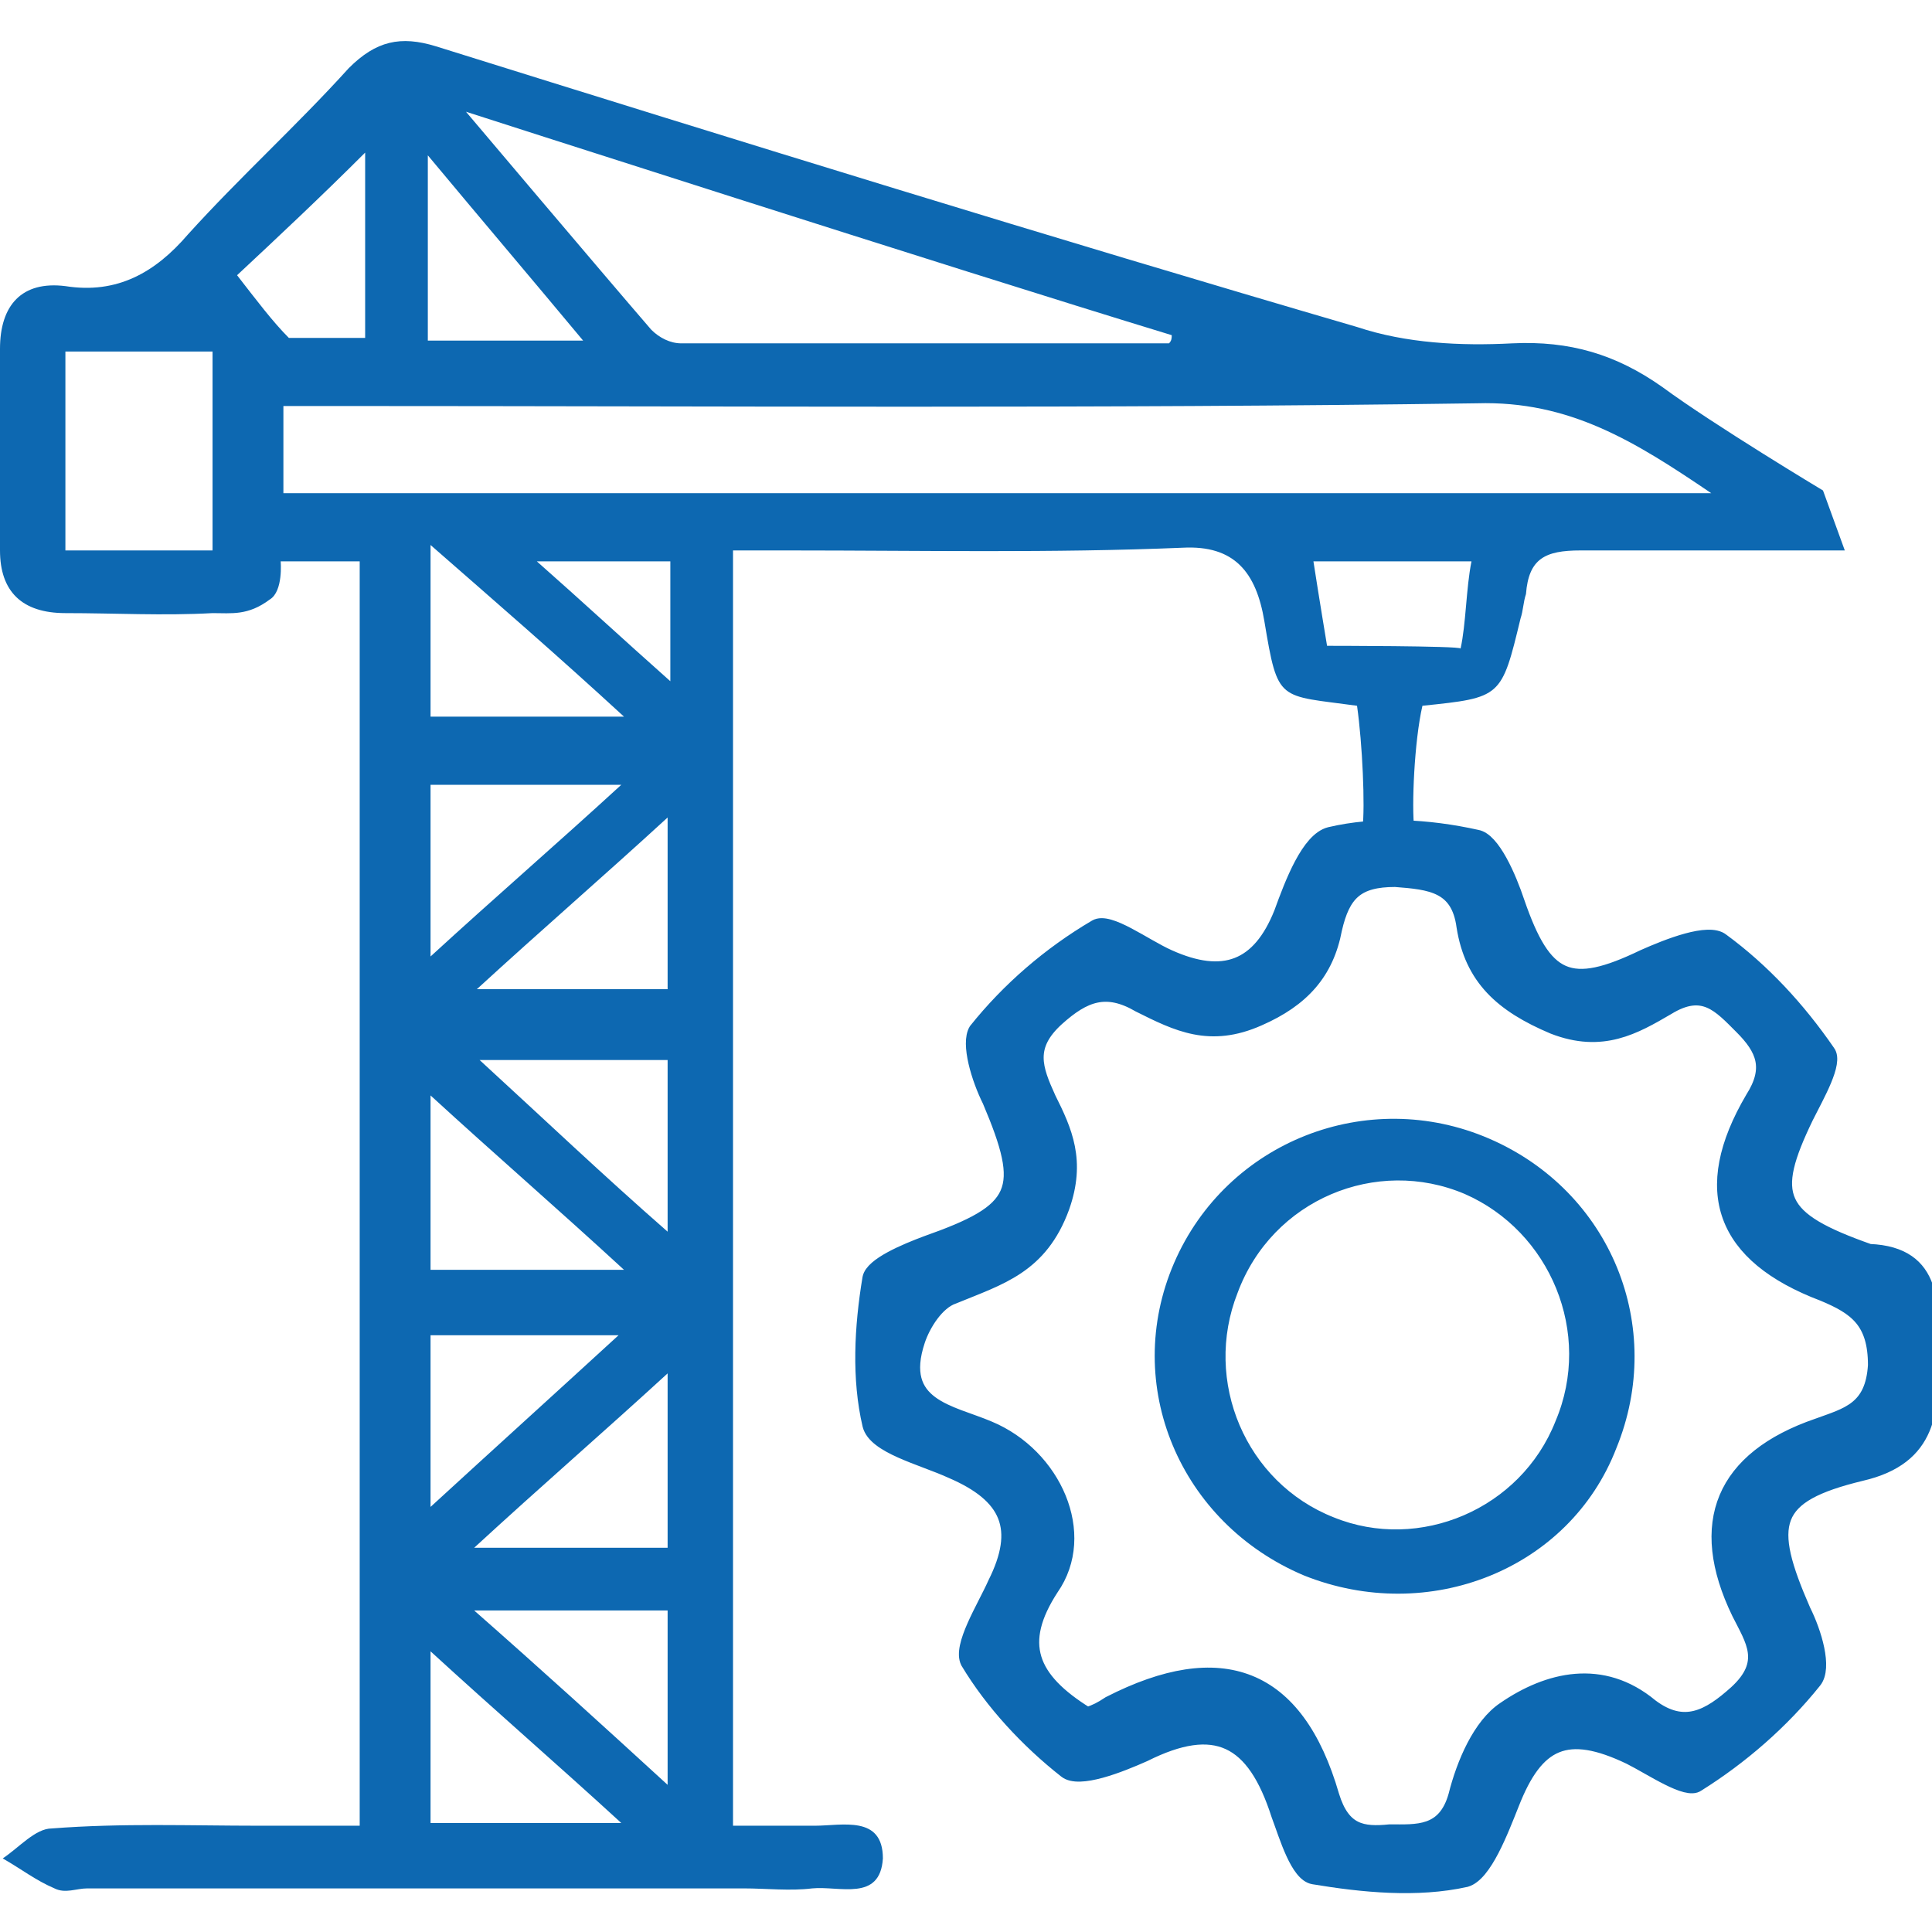
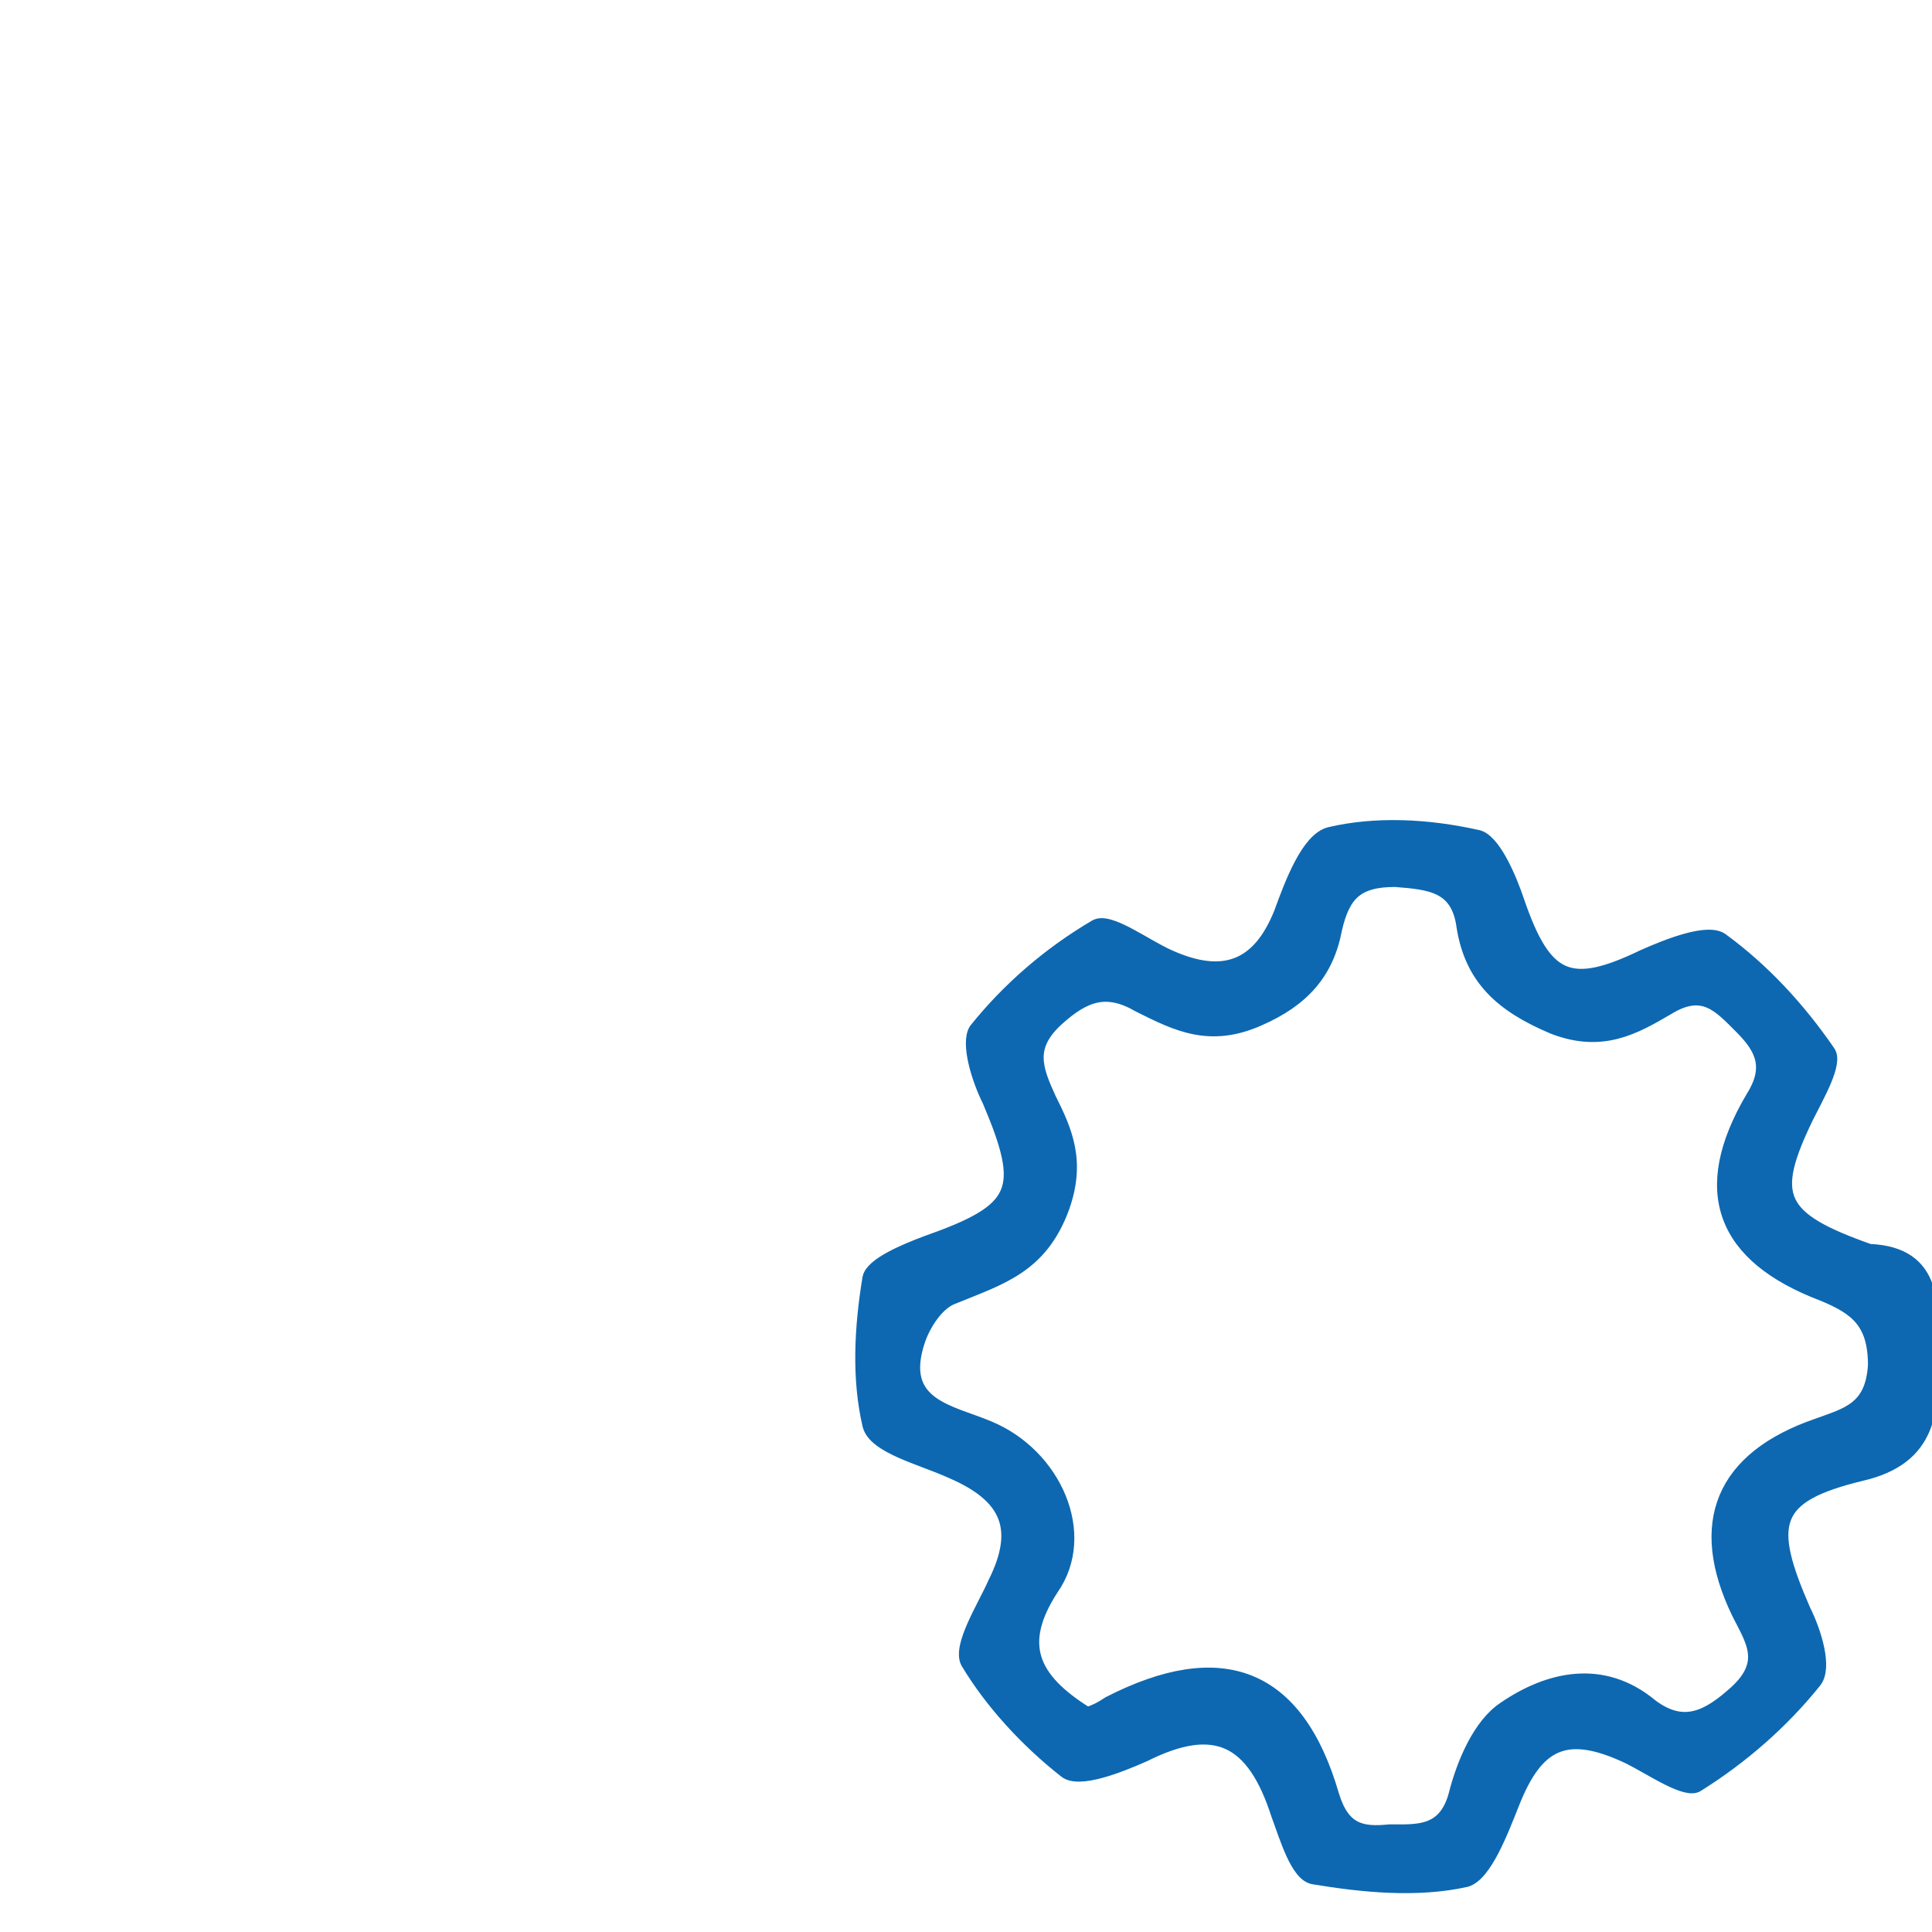
<svg xmlns="http://www.w3.org/2000/svg" version="1.1" id="Layer_1" x="0px" y="0px" viewBox="0 0 70.9 70.9" style="enable-background:new 0 0 70.9 70.9;" xml:space="preserve">
  <style type="text/css">
	.st0{fill:#0D68B1;stroke:#0D68B1;stroke-width:0.5;stroke-miterlimit:10;}
	.st1{fill:#0D68B1;stroke:#0D68B1;stroke-width:0.25;stroke-miterlimit:10;}
	.st2{fill:#0D68B1;}
</style>
  <g>
    <g>
      <path class="st0" d="M68.6,45.9c2.5,0.1,2.3,2.1,2.3,3.9c0,1.9,0,3.7-2.6,4.3c-3.3,0.8-3.5,1.8-2.1,5c0.4,0.8,0.8,2.1,0.4,2.6    c-1.2,1.5-2.7,2.8-4.3,3.8c-0.4,0.3-1.7-0.6-2.5-1c-2.3-1.1-3.4-0.6-4.3,1.7c-0.4,1-1,2.6-1.7,2.8c-1.8,0.4-3.8,0.2-5.6-0.1    c-0.6-0.1-1-1.5-1.3-2.3c-0.9-2.8-2.3-3.5-4.9-2.2c-0.9,0.4-2.4,1-2.9,0.6c-1.4-1.1-2.7-2.5-3.6-4c-0.3-0.6,0.6-2,1-2.9    c1-2,0.5-3.2-1.6-4.1c-1.1-0.5-2.8-0.9-3-1.7c-0.4-1.7-0.3-3.6,0-5.4c0.1-0.5,1.3-1,2.1-1.3c3.4-1.2,3.7-1.9,2.3-5.2    c-0.4-0.8-0.8-2.1-0.5-2.6c1.2-1.5,2.7-2.8,4.4-3.8c0.5-0.3,1.8,0.7,2.7,1.1c2,0.9,3.3,0.4,4.1-1.6c0.4-1.1,1-2.7,1.8-2.9    c1.7-0.4,3.6-0.3,5.4,0.1c0.6,0.1,1.2,1.5,1.5,2.4c1,2.9,1.9,3.3,4.6,2c0.9-0.4,2.4-1,2.9-0.6c1.5,1.1,2.8,2.5,3.9,4.1    c0.3,0.4-0.4,1.6-0.8,2.4C64.9,43.9,65.2,44.7,68.6,45.9z M39.9,62.9c0.3-0.1,0.5-0.2,0.8-0.4c4.1-2.1,6.9-1.1,8.2,3.4    c0.4,1.3,1.1,1.4,2.1,1.3c1,0,2,0.1,2.4-1.3c0.3-1.2,0.9-2.6,1.8-3.2c1.6-1.1,3.6-1.6,5.4-0.1c1.2,0.9,2.1,0.4,3.1-0.5    c1.2-1.1,0.6-1.9,0.1-2.9c-1.6-3.3-0.6-5.7,2.9-6.9c1.1-0.4,2-0.6,2.1-2.2c0-1.6-0.7-2.1-1.9-2.6c-3.7-1.4-4.6-3.8-2.6-7.2    c0.7-1.1,0.4-1.8-0.4-2.6c-0.8-0.8-1.4-1.5-2.7-0.7c-1.2,0.7-2.4,1.4-4.2,0.7c-1.9-0.8-3-1.8-3.3-3.7c-0.2-1.5-1.2-1.6-2.5-1.7    c-1.4,0-1.9,0.5-2.2,1.8c-0.3,1.6-1.2,2.6-2.8,3.3c-1.8,0.8-3,0.2-4.4-0.5c-1.2-0.7-2-0.4-3,0.5c-1.1,1-0.8,1.8-0.3,2.9    c0.6,1.2,1.1,2.3,0.5,4c-0.8,2.2-2.3,2.6-4,3.3c-0.6,0.2-1.1,1-1.3,1.6c-0.8,2.4,1.2,2.6,2.6,3.2c2.4,1,3.7,3.9,2.3,5.9    C37.3,60.3,37.8,61.6,39.9,62.9z" />
-       <path class="st1" d="M47.9,57.7c-4.5-1.9-6.6-6.9-4.7-11.3c1.9-4.4,7-6.4,11.4-4.5c4.4,1.9,6.4,6.8,4.6,11.2    C57.5,57.5,52.4,59.5,47.9,57.7z M57.2,52.2c1.4-3.3-0.2-7.1-3.4-8.5c-3.3-1.4-7.2,0.2-8.5,3.7c-1.3,3.3,0.3,7.1,3.6,8.4    C52.1,57.1,55.9,55.5,57.2,52.2z" />
    </g>
-     <path class="st2" d="M66.9,18c0,0-4-2.4-5.9-3.8c-1.7-1.2-3.4-1.7-5.5-1.6c-1.9,0.1-3.9,0-5.7-0.6C38.5,8.7,27.2,5.2,16,1.7   c-1.3-0.4-2.2-0.2-3.2,0.8c-1.9,2.1-4,4-5.9,6.1c-1.2,1.4-2.6,2.2-4.5,1.9C0.8,10.3,0,11.2,0,12.8c0,2.5,0,4.9,0,7.4   c0,1.5,0.8,2.3,2.4,2.3c1.8,0,3.6,0.1,5.4,0c0.7,0,1.3,0.1,2.1-0.5c0.5-0.3,0.4-1.4,0.4-1.4l2.9,0V67c-1.3,0-2.5,0-3.7,0   c-2.5,0-5-0.1-7.6,0.1c-0.6,0-1.2,0.7-1.8,1.1C0.8,68.6,1.3,69,2,69.3c0.4,0.2,0.8,0,1.2,0c8,0,16.1,0,24.1,0c0.8,0,1.7,0.1,2.5,0   c1-0.1,2.5,0.5,2.6-1.1c0-1.6-1.5-1.2-2.5-1.2c-0.9,0-1.9,0-3,0V20.2H29c4.8,0,9.6,0.1,14.4-0.1c1.9-0.1,2.7,0.9,3,2.7   c0.5,3,0.5,2.7,3.4,3.1c0.2,1.4,0.3,3.7,0.2,4.5h1.9c-0.1-0.8,0-3.2,0.3-4.5c2.9-0.3,2.9-0.3,3.6-3.2c0.1-0.3,0.1-0.6,0.2-0.9   c0.1-1.3,0.7-1.6,2-1.6c3.1,0,9.7,0,9.7,0L66.9,18z M17.1,4.1c0,0,17.7,5.7,25.9,8.2c0,0.1,0,0.2-0.1,0.3c-6,0-11.9,0-17.9,0   c-0.4,0-0.8-0.2-1.1-0.5C22,9.9,17.1,4.1,17.1,4.1z M15.7,5.7c2,2.4,3.7,4.4,5.7,6.8h-5.7V5.7z M7.8,20.2H2.4v-7.3h5.4V20.2z    M8.7,10.1c1.5-1.4,3.1-2.9,4.7-4.5v6.8h-2.8C10,11.8,9.4,11,8.7,10.1z M24.5,50.4v6.4h-7.1C19.9,54.5,22.1,52.6,24.5,50.4z    M15.8,55.3V49h6.9C20.3,51.2,18.2,53.1,15.8,55.3z M24.5,45.2c-2.4-2.1-4.5-4.1-6.9-6.3h6.9V45.2z M17.5,36.3   c2.4-2.2,4.6-4.1,7-6.3v6.3H17.5z M22.9,26.3h-7.1v-6.3C18.2,22.1,20.4,24,22.9,26.3z M19.7,20.6h4.9V25   C22.8,23.4,21.4,22.1,19.7,20.6z M22.8,28.8c-2.4,2.2-4.6,4.1-7,6.3v-6.3H22.8z M15.8,40.2c2.4,2.2,4.6,4.1,7.1,6.4h-7.1V40.2z    M15.8,66.9v-6.3c2.4,2.2,4.6,4.1,7,6.3H15.8z M24.5,65.5c-2.4-2.2-4.6-4.2-7.1-6.4h7.1V65.5z M53.6,23.8c0-0.1-4.9-0.1-4.9-0.1   s-0.3-1.8-0.5-3.1h5.8C53.8,21.6,53.8,22.9,53.6,23.8z M10.4,18.1v-3.2h2.1c13.9,0,27.8,0.1,41.7-0.1c3.4-0.1,5.8,1.4,8.6,3.3H10.4   z" />
  </g>
</svg>